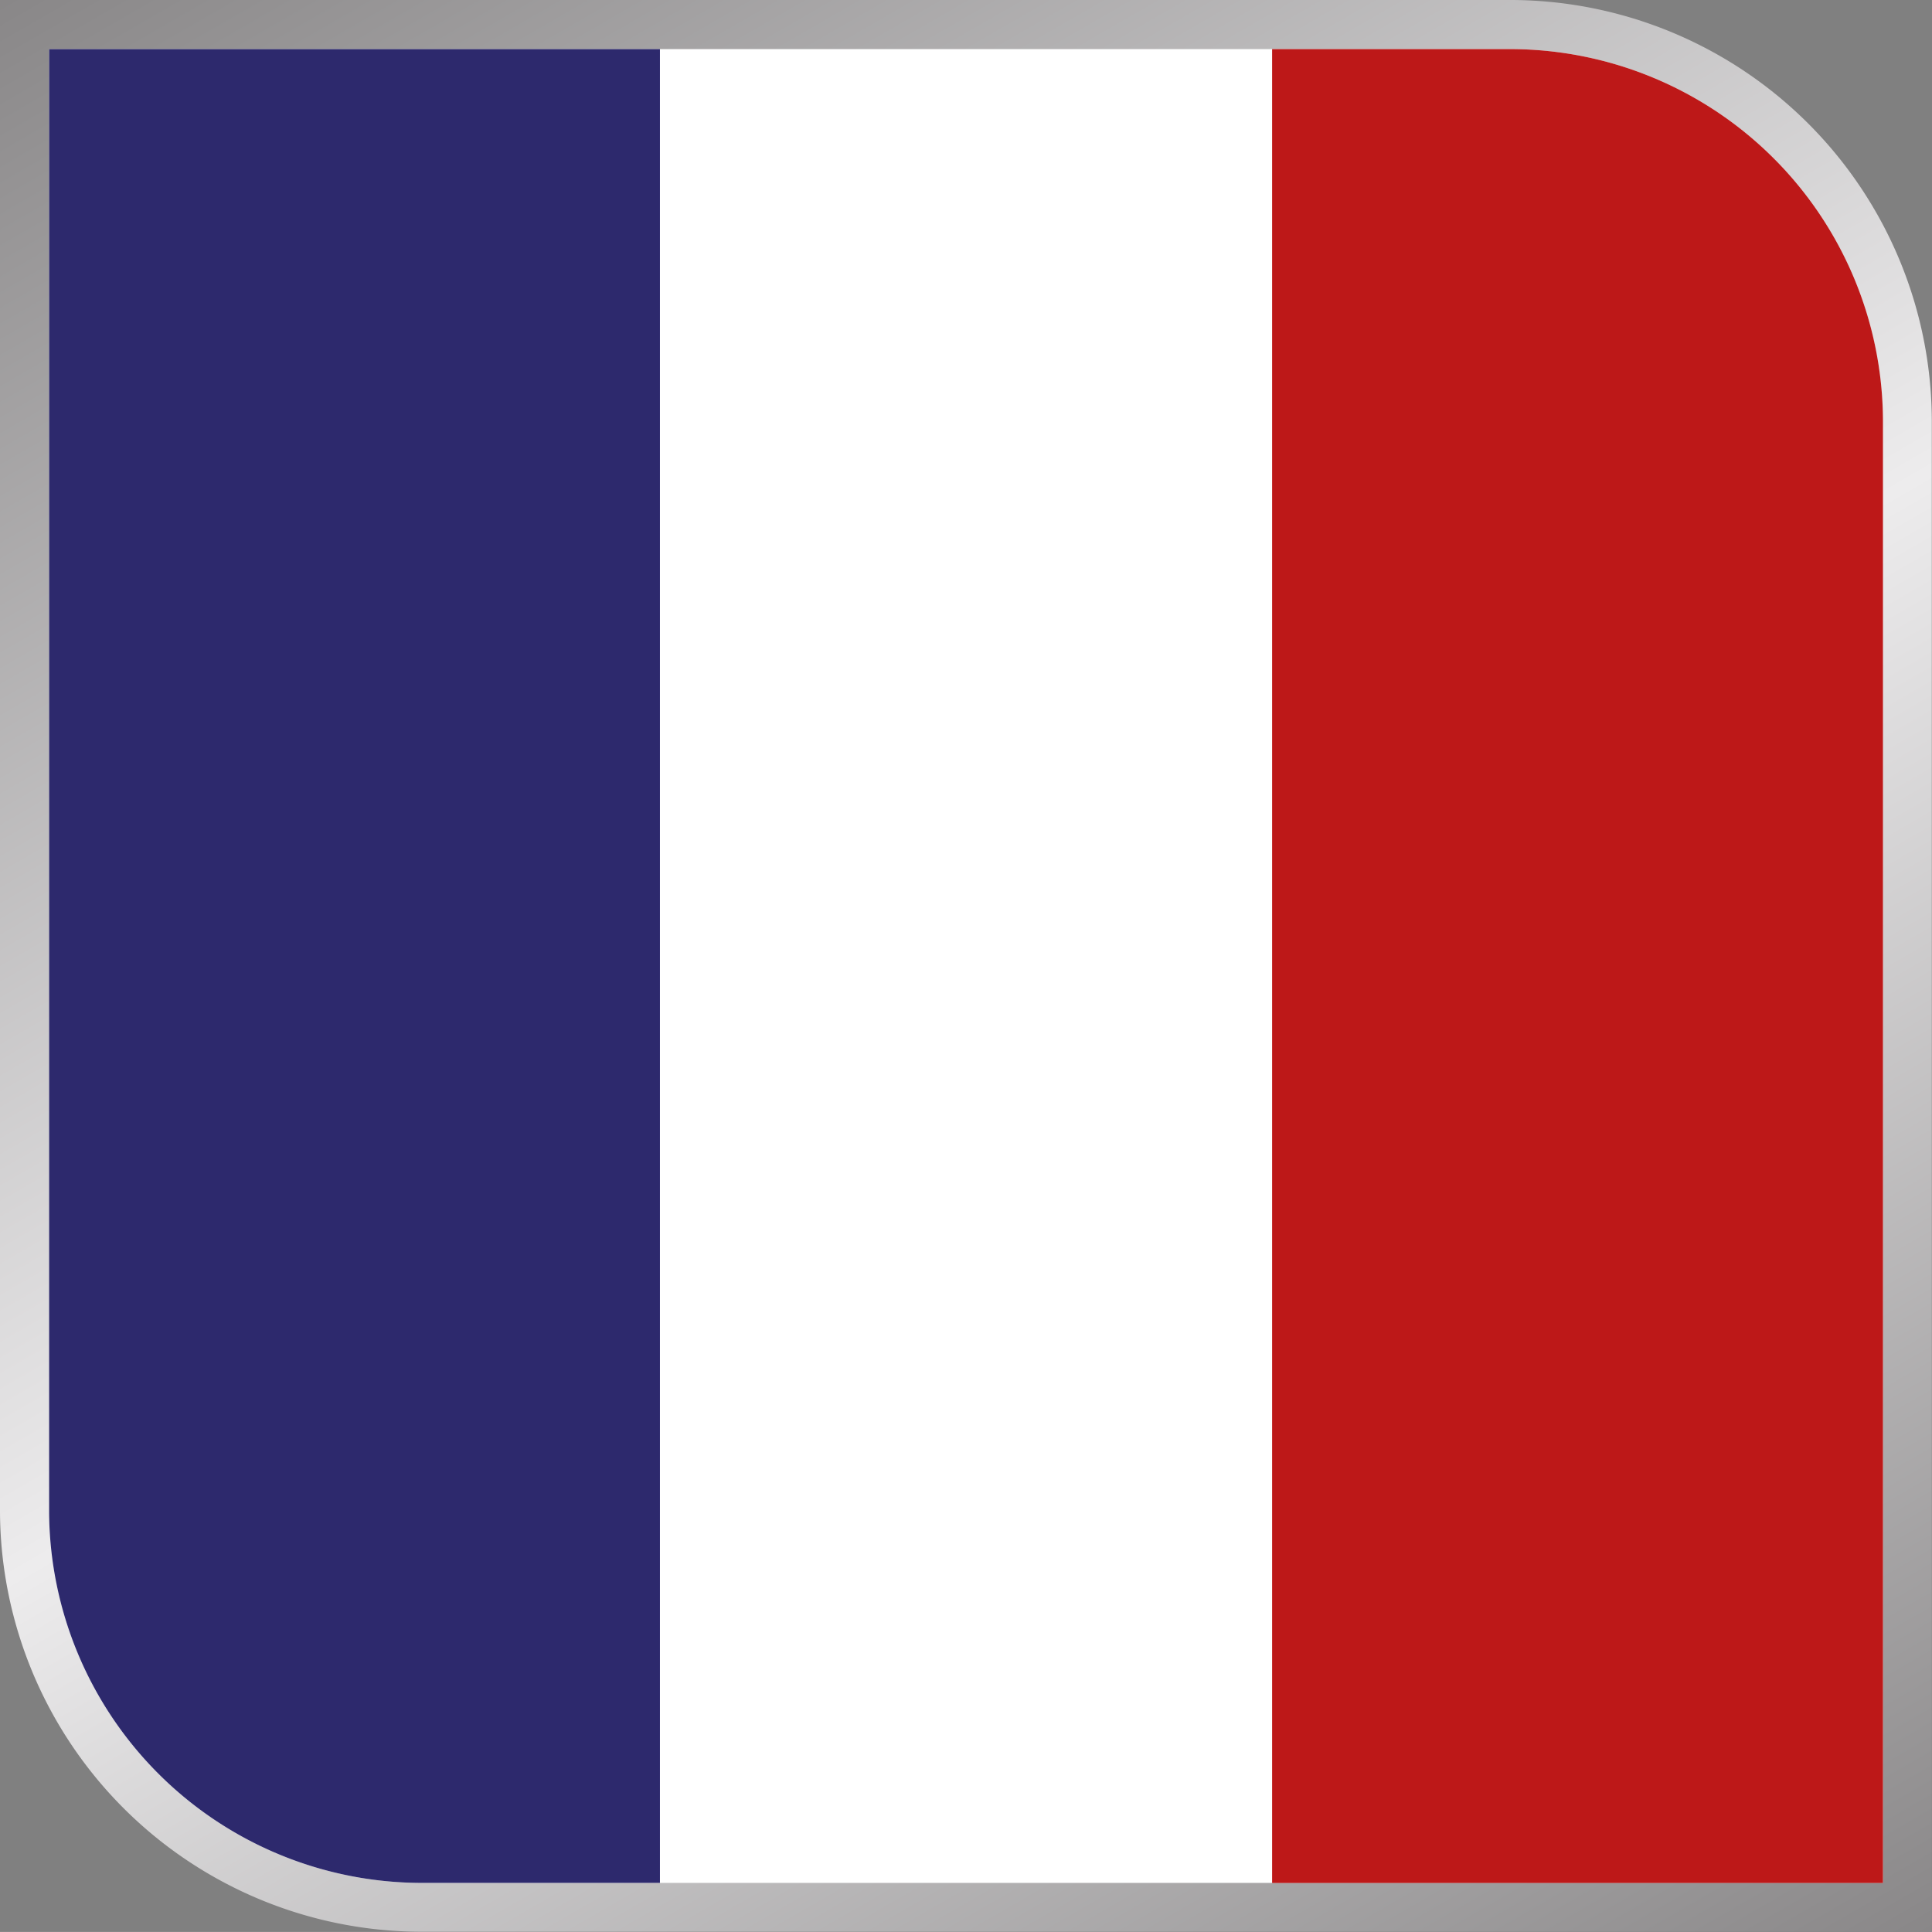
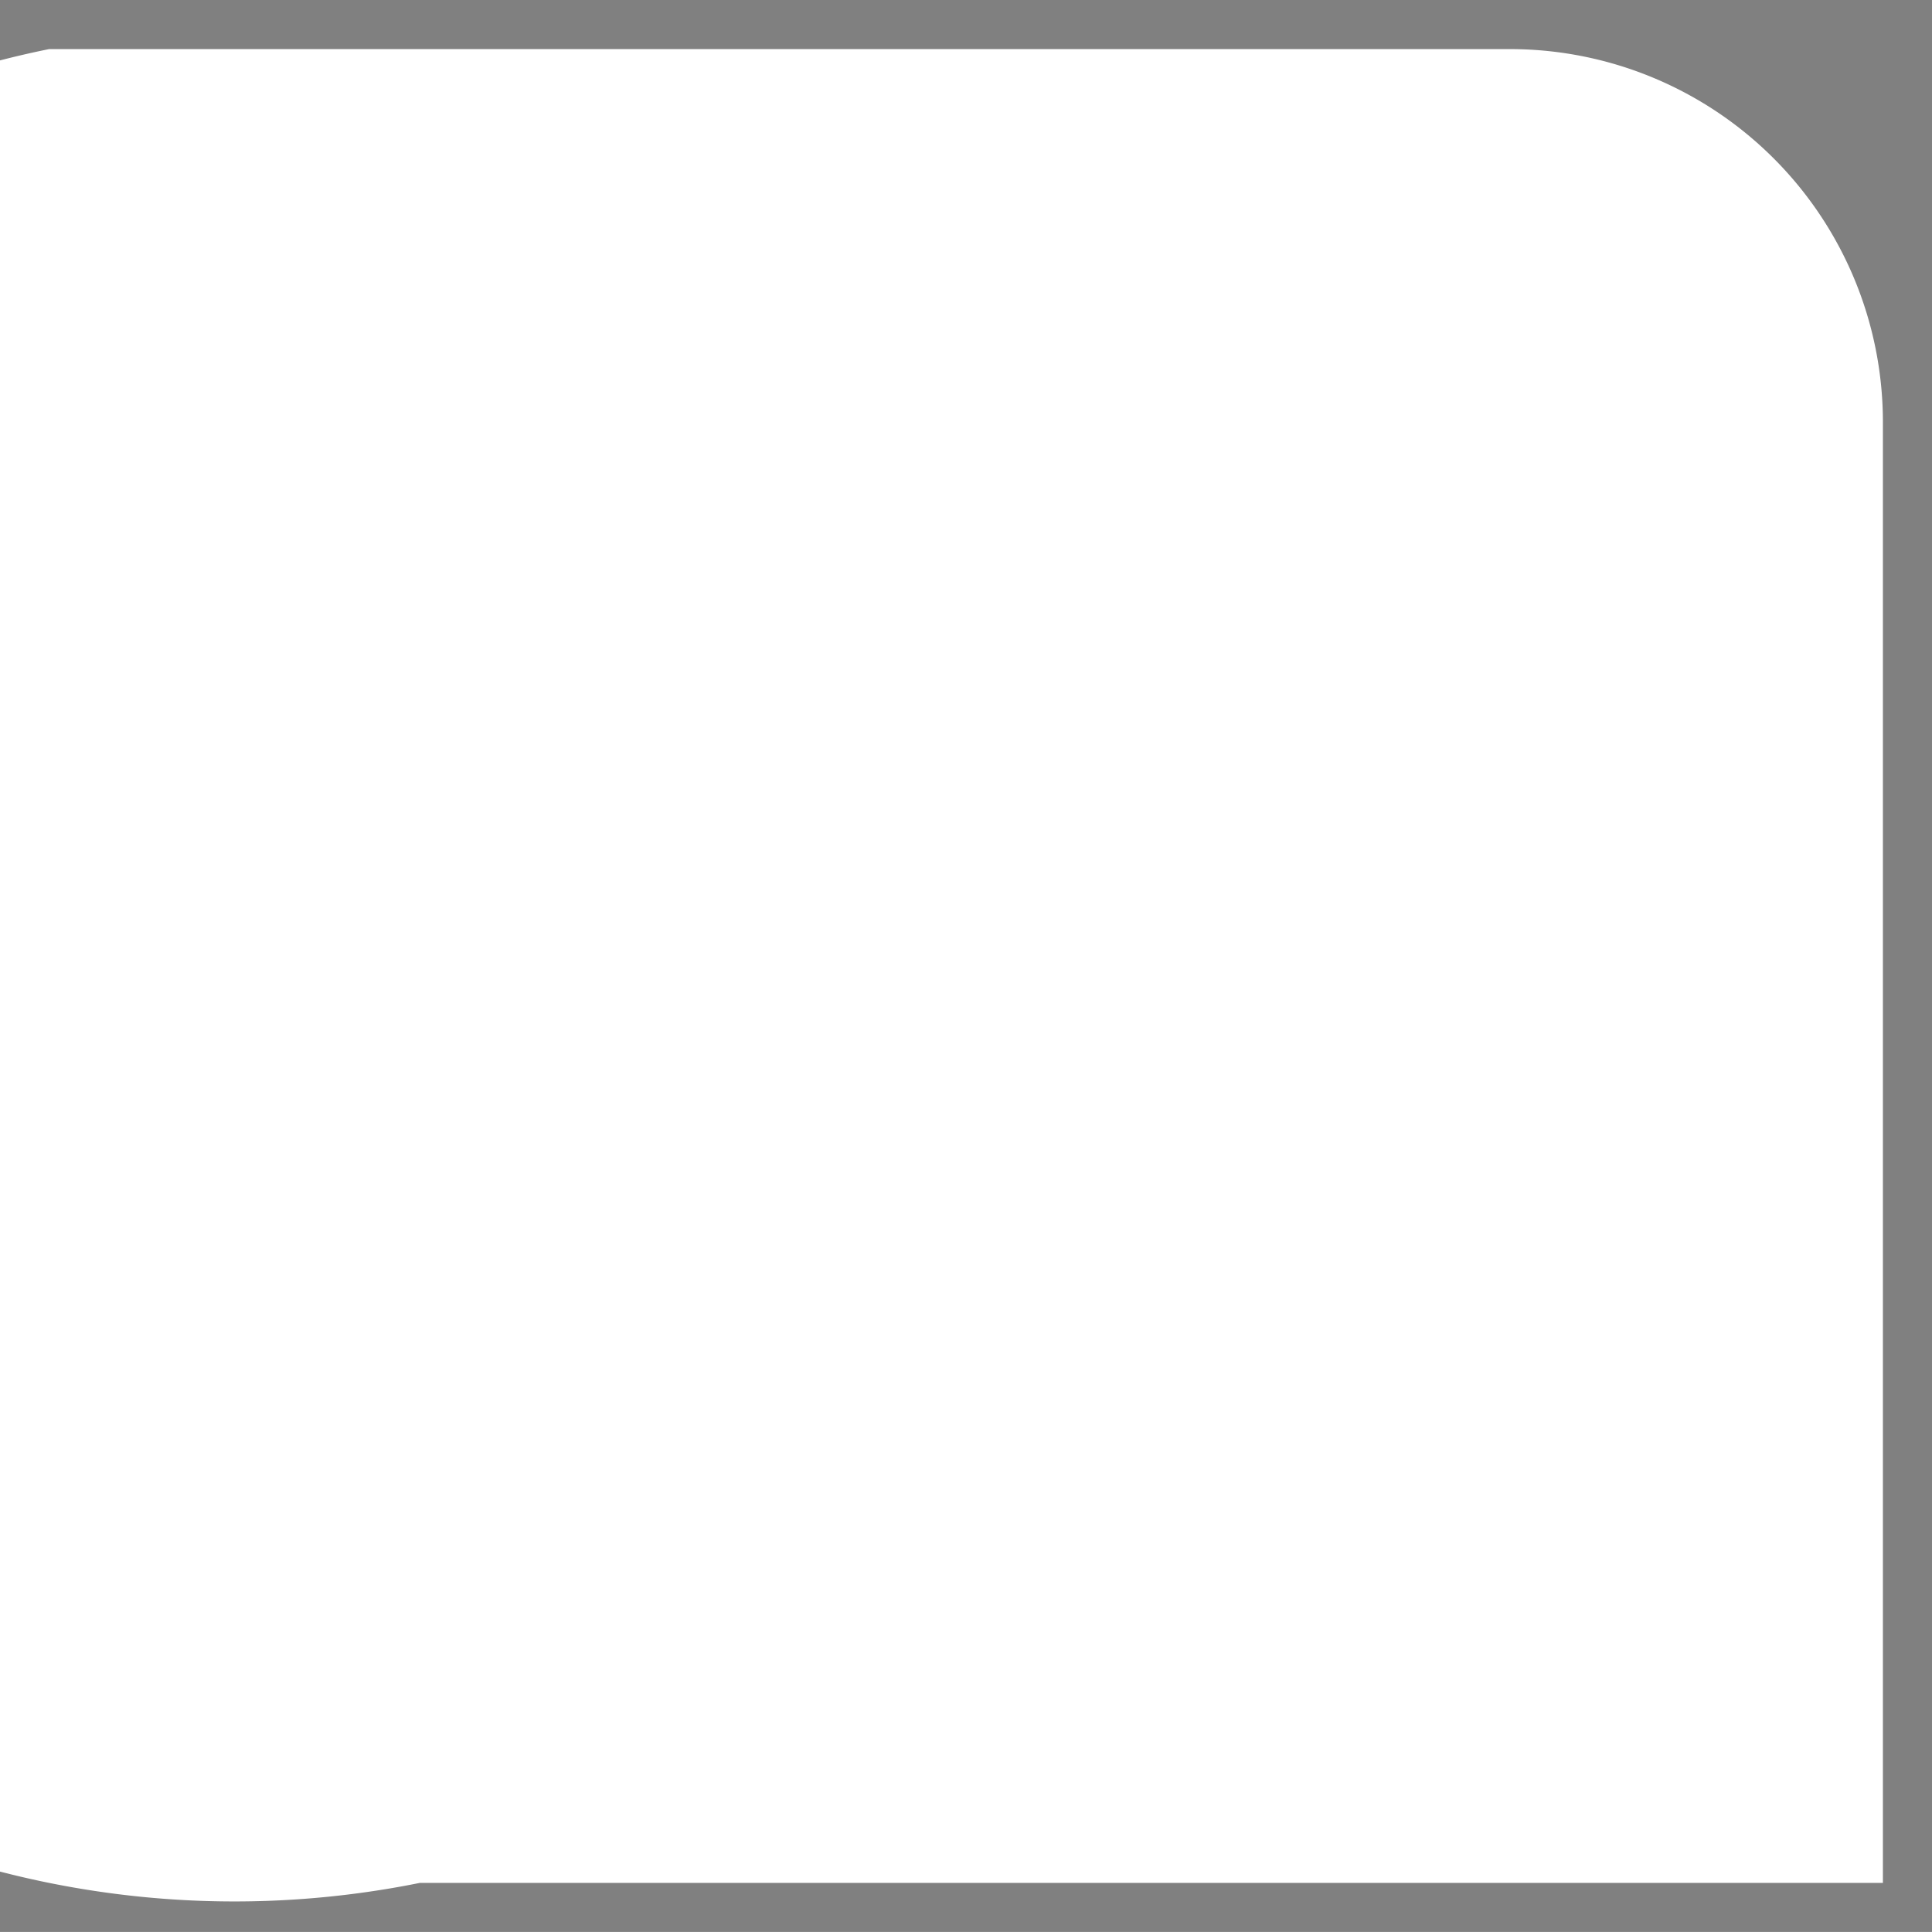
<svg xmlns="http://www.w3.org/2000/svg" width="29.392" height="29.391" viewBox="0 0 29.392 29.391">
  <rect x="0" y="0" width="29.392" height="29.391" fill="#808080" stroke="none" />
  <defs>
    <linearGradient id="a" x1="0.842" y1="1.092" x2="0.159" y2="-0.092" gradientUnits="objectBoundingBox">
      <stop offset="0" stop-color="#888687" />
      <stop offset="0.48" stop-color="#edeced" />
      <stop offset="1" stop-color="#888687" />
    </linearGradient>
    <radialGradient id="b" cx="-0.402" cy="0.028" r="0.354" gradientTransform="translate(-865.545) scale(3.002 1)" gradientUnits="objectBoundingBox">
      <stop offset="0" stop-color="#e51f22" />
      <stop offset="1" stop-color="#bd1818" />
    </radialGradient>
    <radialGradient id="c" cx="-0.302" cy="0.028" r="0.354" gradientTransform="translate(-774.31) scale(3.002 1)" gradientUnits="objectBoundingBox">
      <stop offset="0" stop-color="#364496" />
      <stop offset="1" stop-color="#2d296d" />
    </radialGradient>
  </defs>
-   <path d="M23,0H0V23a6.418,6.418,0,0,0,6.389,6.388h23v-23A6.418,6.418,0,0,0,23,0Z" fill-rule="evenodd" fill="url(#a)" />
-   <path d="M22.616.36H.36V22.616A5.675,5.675,0,0,0,6,28.258H28.258V6A5.675,5.675,0,0,0,22.616.36Z" transform="translate(0.387 0.387)" fill="#fff" fill-rule="evenodd" />
-   <path d="M12.981.36H9.33v27.9h9.293V6A5.675,5.675,0,0,0,12.981.36Z" transform="translate(10.023 0.387)" fill-rule="evenodd" fill="url(#b)" />
-   <path d="M.36,22.616A5.675,5.675,0,0,0,6,28.258H9.653V.36H.36V22.616Z" transform="translate(0.387 0.387)" fill-rule="evenodd" fill="url(#c)" />
+   <path d="M22.616.36H.36A5.675,5.675,0,0,0,6,28.258H28.258V6A5.675,5.675,0,0,0,22.616.36Z" transform="translate(0.387 0.387)" fill="#fff" fill-rule="evenodd" />
</svg>